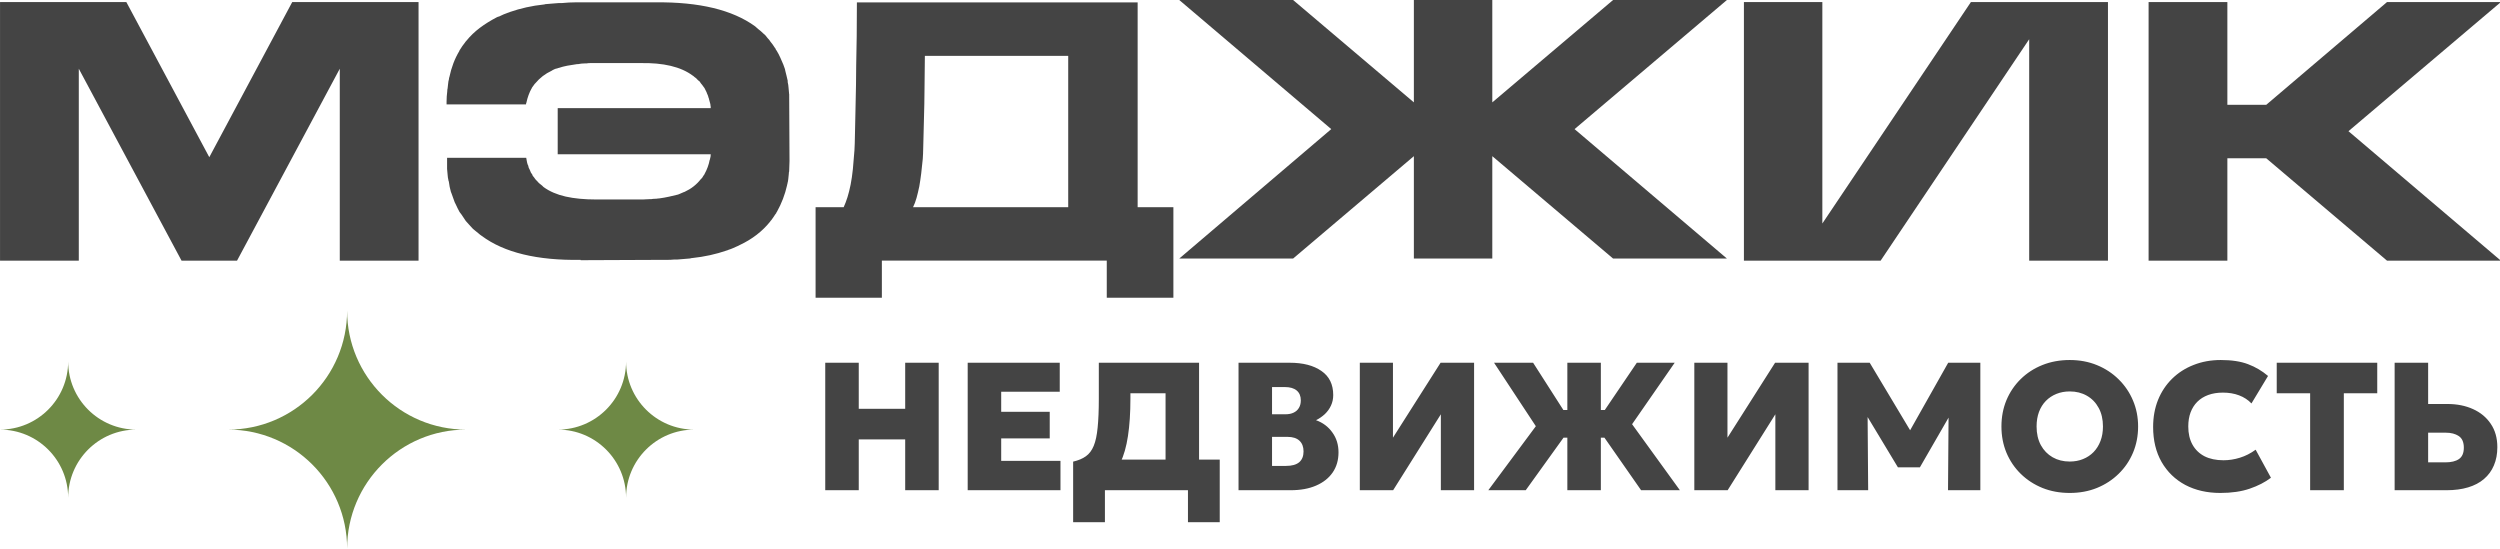
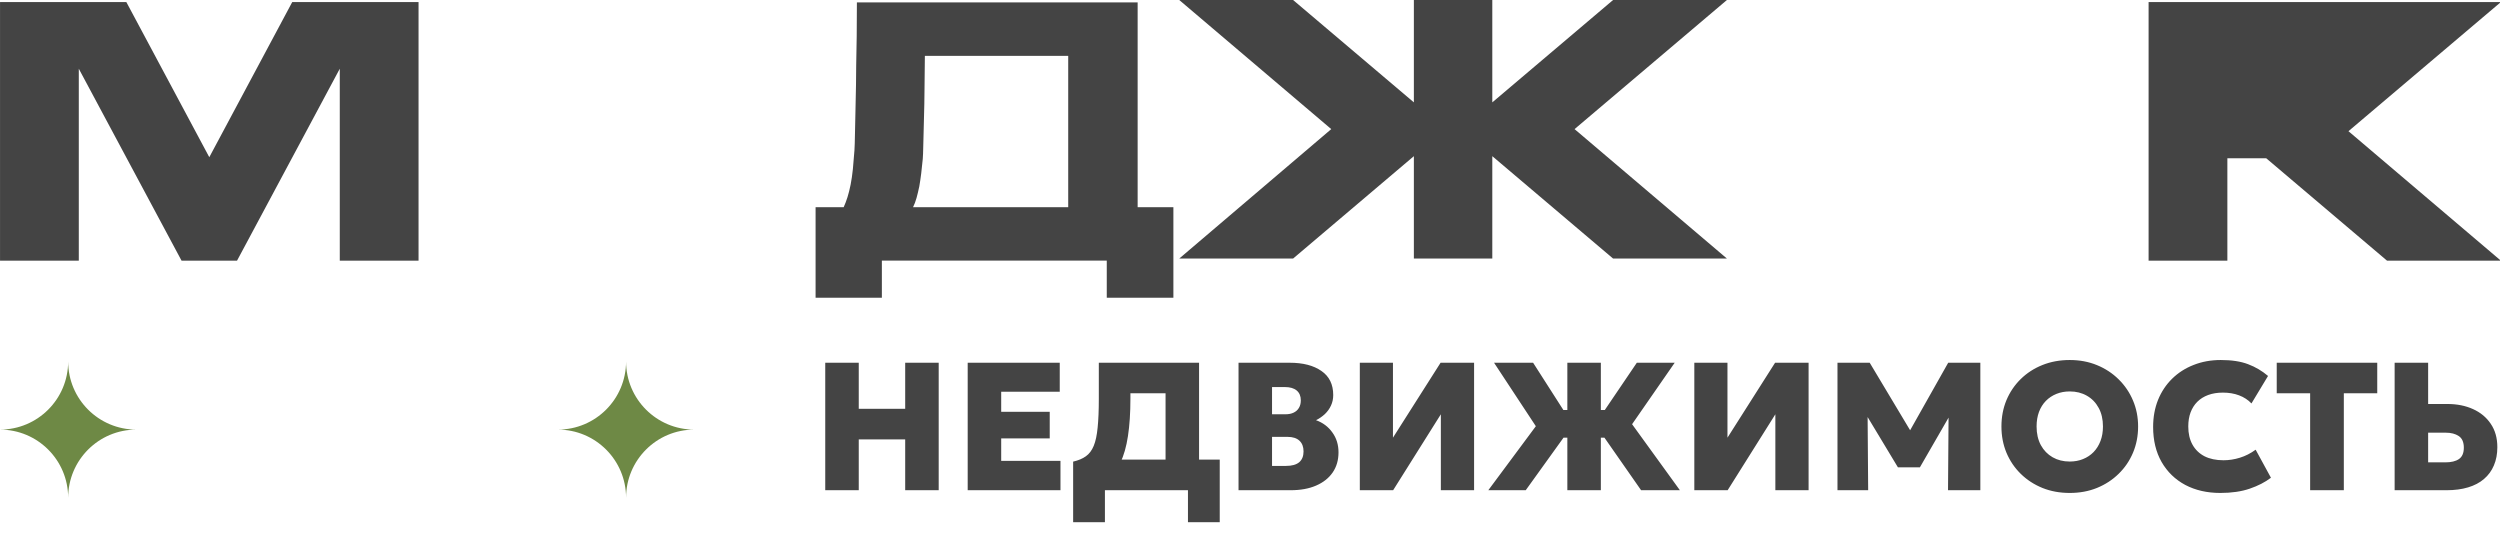
<svg xmlns="http://www.w3.org/2000/svg" width="961" height="211" viewBox="0 0 961 211" fill="none">
  <g clip-path="url(#clip0_2335_1924)">
    <path d="M160.89 0.8V100.19H130.61V26.42L91.12 100.19H69.78L30.29 26.42V100.19H0.01V0.8H48.57L80.45 60.43L112.33 0.8H160.89Z" fill="#444444" />
-     <path d="M303.36 36.15L303.49 61.9C303.49 62.61 303.47 63.28 303.42 63.9C303.37 64.52 303.35 65.19 303.35 65.9C303.26 66.08 303.22 66.39 303.22 66.83C303.13 67.54 303.06 68.19 303.02 68.76C302.97 69.34 302.86 69.94 302.69 70.56C302.69 70.74 302.67 70.85 302.62 70.89C302.57 70.93 302.55 71.05 302.55 71.22C301.75 74.78 300.46 78.16 298.68 81.36C298.5 81.54 298.41 81.72 298.41 81.89C298.05 82.34 297.74 82.78 297.48 83.22C297.21 83.67 296.9 84.11 296.55 84.55C296.28 84.82 296.1 85.04 296.02 85.22C293 88.96 289.13 91.94 284.41 94.16L283.61 94.56C282.99 94.83 282.39 95.09 281.81 95.36C281.23 95.63 280.63 95.85 280.01 96.03C279.92 96.12 279.83 96.16 279.74 96.16C279.65 96.16 279.52 96.2 279.34 96.29C277.29 97 275.16 97.6 272.94 98.09C270.72 98.58 268.36 98.96 265.87 99.22C265.69 99.22 265.58 99.24 265.54 99.29C265.49 99.33 265.38 99.36 265.21 99.36L260.41 99.76H259.21C258.32 99.85 257.45 99.89 256.61 99.89H253.88L223.2 100.02V99.89C206.48 100.16 193.8 97.09 185.18 90.68C184.65 90.33 184.25 90.01 183.98 89.75C183.62 89.48 183.27 89.19 182.91 88.88C182.55 88.57 182.2 88.28 181.84 88.01C181.57 87.74 181.31 87.46 181.04 87.14C180.77 86.83 180.51 86.54 180.24 86.27C180.06 86.09 179.86 85.87 179.64 85.6C179.42 85.33 179.22 85.11 179.04 84.93L177.44 82.53C177.26 82.35 177.13 82.18 177.04 82C176.95 81.82 176.82 81.65 176.64 81.47C176.37 81.03 176.13 80.56 175.91 80.07C175.69 79.58 175.44 79.07 175.18 78.53L174.78 77.73C174.6 77.2 174.4 76.64 174.18 76.06C173.96 75.48 173.76 74.93 173.58 74.39C173.49 74.21 173.45 74.1 173.45 74.06C173.45 74.02 173.4 73.9 173.32 73.73C173.14 73.11 172.99 72.46 172.85 71.8C172.71 71.14 172.6 70.44 172.52 69.73C172.43 69.64 172.39 69.51 172.39 69.33C172.21 68.62 172.1 67.89 172.06 67.13C172.01 66.37 171.95 65.64 171.86 64.93V60.66H202.28C202.37 61.11 202.44 61.48 202.48 61.79C202.52 62.1 202.59 62.44 202.68 62.79C202.77 62.88 202.81 63.01 202.81 63.19C202.99 63.46 203.1 63.75 203.14 64.06C203.18 64.37 203.29 64.66 203.47 64.93C203.56 65.02 203.6 65.11 203.6 65.2C203.6 65.29 203.64 65.38 203.73 65.47C203.91 66.09 204.17 66.58 204.53 66.94C204.71 67.3 204.8 67.52 204.8 67.61C205.07 67.88 205.38 68.28 205.73 68.81C205.91 68.99 206.02 69.12 206.06 69.21C206.1 69.3 206.22 69.39 206.39 69.48C206.83 70.1 207.5 70.73 208.39 71.35L208.92 71.88C211.23 73.57 214.06 74.79 217.39 75.55C220.73 76.31 224.66 76.68 229.2 76.68H247.08C247.52 76.68 247.99 76.66 248.48 76.61C248.97 76.57 249.43 76.54 249.88 76.54H250.41C250.85 76.45 251.3 76.41 251.74 76.41C252.18 76.41 252.63 76.37 253.07 76.28H253.34C254.67 76.1 255.94 75.88 257.14 75.61C258.34 75.34 259.47 75.08 260.54 74.81C260.63 74.81 260.7 74.79 260.74 74.74C260.78 74.7 260.85 74.67 260.94 74.67C261.29 74.49 261.61 74.36 261.87 74.27C262.14 74.18 262.45 74.05 262.8 73.87C262.89 73.87 262.95 73.85 263 73.8C263.04 73.76 263.11 73.73 263.2 73.73C265.69 72.58 267.74 70.97 269.34 68.93L269.74 68.53C269.92 68.35 270.07 68.13 270.21 67.86C270.35 67.59 270.5 67.37 270.68 67.19L270.81 66.92C271.79 65.14 272.46 63.32 272.81 61.45C272.9 61.36 272.94 61.23 272.94 61.05C273.03 60.7 273.1 60.41 273.14 60.18C273.18 59.96 273.21 59.67 273.21 59.31H214.38V41.57H273.21C273.21 41.04 273.16 40.64 273.08 40.37V40.1C272.99 39.75 272.9 39.41 272.81 39.1C272.72 38.79 272.63 38.46 272.54 38.1C272.54 37.92 272.49 37.79 272.41 37.7C272.32 37.35 272.23 37.03 272.14 36.77C272.05 36.5 271.92 36.19 271.74 35.84C271.74 35.75 271.72 35.69 271.67 35.64C271.62 35.6 271.6 35.53 271.6 35.44L270.8 33.84C270.62 33.66 270.49 33.49 270.4 33.31C270.04 32.78 269.73 32.38 269.47 32.11C269.38 31.93 269.29 31.8 269.2 31.71C269.11 31.62 269.02 31.49 268.93 31.31C268.66 31.13 268.35 30.87 268 30.51C267.82 30.24 267.47 29.93 266.93 29.58C266.66 29.31 266.44 29.14 266.26 29.05C261.72 25.67 255.01 24.07 246.12 24.25H226.84C226.35 24.25 225.88 24.3 225.44 24.38H224.77C224.32 24.38 223.9 24.4 223.5 24.45C223.1 24.5 222.68 24.56 222.23 24.65H221.83C220.5 24.83 219.25 25.03 218.09 25.25C216.93 25.47 215.82 25.76 214.75 26.12C214.57 26.12 214.44 26.17 214.35 26.25C213.73 26.34 213.1 26.56 212.48 26.92C212.39 27.01 212.32 27.05 212.28 27.05C212.23 27.05 212.17 27.1 212.08 27.18C209.59 28.34 207.5 29.94 205.81 31.98L205.54 32.25C205.36 32.52 205.18 32.76 205.01 32.98C204.83 33.2 204.65 33.45 204.48 33.71C204.48 33.89 204.43 33.98 204.35 33.98C203.46 35.58 202.79 37.4 202.35 39.45C202.35 39.54 202.33 39.61 202.28 39.65C202.23 39.7 202.21 39.76 202.21 39.85V40.12H171.66V39.05C171.66 38.34 171.68 37.67 171.73 37.05C171.77 36.43 171.84 35.76 171.93 35.05C171.93 34.61 171.97 34.25 172.06 33.98C172.15 33.36 172.21 32.76 172.26 32.18C172.3 31.6 172.41 31 172.59 30.38C172.59 30.03 172.63 29.8 172.72 29.71C173.52 25.89 174.81 22.51 176.59 19.57C176.59 19.39 176.68 19.22 176.86 19.04C177.39 18.15 178.01 17.26 178.73 16.37C178.82 16.19 179 15.97 179.26 15.7C180.77 13.83 182.51 12.17 184.46 10.7C186.42 9.23 188.6 7.88 191 6.63C191.35 6.45 191.62 6.36 191.8 6.36C193.04 5.74 194.2 5.25 195.27 4.89C195.45 4.8 195.58 4.76 195.67 4.76C195.76 4.76 195.85 4.72 195.94 4.63C197.98 3.92 200.1 3.32 202.28 2.83C204.46 2.34 206.79 1.96 209.28 1.7C209.46 1.61 209.68 1.57 209.95 1.57C210.75 1.48 211.55 1.42 212.35 1.37C213.15 1.33 214 1.26 214.88 1.17H216.08C216.97 1.08 217.83 1.01 218.68 0.97C219.52 0.93 220.39 0.9 221.28 0.9H251.96C268.77 0.72 281.53 3.79 290.25 10.11C290.43 10.29 290.63 10.47 290.85 10.64C291.07 10.82 291.27 11 291.45 11.17C291.8 11.44 292.14 11.7 292.45 11.97C292.76 12.24 293.09 12.55 293.45 12.9C293.8 13.17 294.09 13.43 294.32 13.7C294.54 13.97 294.79 14.28 295.05 14.63C295.58 15.16 295.94 15.61 296.12 15.96C296.47 16.41 296.79 16.81 297.05 17.16C297.32 17.52 297.58 17.92 297.85 18.36C298.03 18.54 298.14 18.72 298.18 18.89C298.22 19.07 298.33 19.25 298.51 19.42C298.78 19.86 299.04 20.33 299.31 20.82C299.58 21.31 299.8 21.78 299.98 22.22C300.07 22.49 300.2 22.8 300.38 23.15C300.65 23.68 300.89 24.24 301.11 24.82C301.33 25.4 301.53 25.95 301.71 26.49C301.71 26.58 301.73 26.67 301.78 26.76C301.82 26.85 301.85 26.98 301.85 27.16C302.03 27.78 302.18 28.41 302.32 29.03C302.46 29.65 302.61 30.32 302.79 31.03V31.56C302.97 32.27 303.08 33.01 303.12 33.76C303.16 34.52 303.23 35.25 303.32 35.96V36.09L303.36 36.15Z" fill="#444444" />
    <path d="M324.31 79.64C324.84 78.49 325.33 77.2 325.78 75.77C326.22 74.35 326.62 72.75 326.98 70.97C327.33 69.19 327.62 67.19 327.85 64.97C328.07 62.75 328.27 60.35 328.45 57.77C328.54 56.44 328.6 54.32 328.65 51.43C328.69 48.54 328.76 45.45 328.85 42.16C328.94 38.87 329 35.67 329.05 32.55C329.09 29.44 329.12 26.99 329.12 25.21C329.21 21.65 329.28 17.87 329.32 13.87C329.36 9.87 329.39 5.56 329.39 0.93H437.31V79.64H451.05V114.46H425.44V100.18H338.99V114.46H313.51V79.64H324.32H324.31ZM410.62 79.64V21.48H355.52C355.52 23.7 355.5 25.88 355.45 28.02C355.4 30.16 355.38 32.34 355.38 34.56C355.38 35.63 355.36 37.43 355.31 39.96C355.26 42.49 355.2 45.16 355.11 47.96C355.02 50.76 354.95 53.41 354.91 55.9C354.86 58.39 354.8 60.13 354.71 61.1C354.53 63.06 354.33 64.93 354.11 66.7C353.89 68.48 353.64 70.12 353.38 71.64C353.02 73.33 352.67 74.82 352.31 76.11C351.95 77.4 351.51 78.58 350.98 79.64H410.61H410.62Z" fill="#444444" />
    <path d="M663.83 0L605.26 49.63L663.83 99.39H620.07L573.64 60.03V99.39H543.49V60.03L497.06 99.39H453.3L511.73 49.63L453.3 0H497.06L543.49 39.35V0H573.64V39.35L620.07 0H663.83Z" fill="#444444" />
-     <path d="M757.61 0.8H810.3V100.19H780.02V15.08L722.92 100.19H670.36V0.8H700.51V85.91L757.61 0.8Z" fill="#444444" />
-     <path d="M961.32 0.8L902.75 50.43L961.32 100.19H917.56L871.14 60.84H856.2V100.19H825.92V0.8H856.2V40.29H871.14L917.56 0.8H961.32Z" fill="#444444" />
-     <path d="M133.43 210.88C133.43 185.62 112.95 165.14 87.69 165.14C112.95 165.14 133.43 144.66 133.43 119.4C133.43 144.66 153.91 165.14 179.17 165.14C153.91 165.14 133.43 185.62 133.43 210.88Z" fill="#6E8945" />
+     <path d="M961.32 0.8L902.75 50.43L961.32 100.19H917.56L871.14 60.84H856.2V100.19H825.92V0.8H856.2H871.14L917.56 0.8H961.32Z" fill="#444444" />
    <path d="M240.66 191.34C240.66 176.87 228.93 165.14 214.46 165.14C228.93 165.14 240.66 153.41 240.66 138.94C240.66 153.41 252.39 165.14 266.86 165.14C252.39 165.14 240.66 176.87 240.66 191.34Z" fill="#6E8945" />
    <path d="M26.2 191.34C26.2 176.87 14.47 165.14 0 165.14C14.47 165.14 26.2 153.41 26.2 138.94C26.2 153.41 37.93 165.14 52.4 165.14C37.93 165.14 26.2 176.87 26.2 191.34Z" fill="#6E8945" />
    <path d="M317.225 188.44V139.44H330.105V157.15H347.955V139.44H360.835V188.44H347.955V168.91H330.105V188.44H317.225ZM371.981 188.44V139.44H407.366V150.57H384.861V158.305H403.516V168.525H384.861V177.17H407.646V188.44H371.981ZM448.041 188.44V151.165H434.531V153.23C434.531 158.737 434.216 163.532 433.586 167.615C432.98 171.675 432 175.105 430.646 177.905C429.293 180.705 427.485 182.957 425.221 184.66C422.958 186.34 420.181 187.565 416.891 188.335L412.516 177.45C414.523 176.983 416.156 176.295 417.416 175.385C418.7 174.475 419.703 173.145 420.426 171.395C421.15 169.645 421.651 167.3 421.931 164.36C422.235 161.42 422.386 157.71 422.386 153.23V139.44H460.921V188.44H448.041ZM412.516 200.725V177.45L419.481 177.66L423.366 176.68H468.866V200.725H456.651V188.44H424.731V200.725H412.516ZM476.092 188.44V139.44H495.797C500.884 139.44 504.932 140.49 507.942 142.59C510.976 144.667 512.492 147.758 512.492 151.865C512.492 153.335 512.201 154.688 511.617 155.925C511.057 157.138 510.276 158.223 509.272 159.18C508.269 160.113 507.137 160.895 505.877 161.525C508.491 162.458 510.579 164.022 512.142 166.215C513.729 168.385 514.522 170.94 514.522 173.88C514.522 176.867 513.776 179.445 512.282 181.615C510.789 183.785 508.666 185.465 505.912 186.655C503.182 187.845 499.916 188.44 496.112 188.44H476.092ZM488.972 179.095H494.362C496.602 179.095 498.282 178.628 499.402 177.695C500.522 176.738 501.082 175.35 501.082 173.53C501.082 171.757 500.557 170.38 499.507 169.4C498.457 168.42 496.917 167.93 494.887 167.93H488.972V179.095ZM488.972 159.25H494.117C495.354 159.25 496.404 159.04 497.267 158.62C498.154 158.2 498.831 157.593 499.297 156.8C499.787 156.007 500.032 155.038 500.032 153.895C500.032 152.262 499.507 151.002 498.457 150.115C497.407 149.228 495.891 148.785 493.907 148.785H488.972V159.25ZM522.713 188.44V139.44H535.453V168.245L553.758 139.44H566.638V188.44H553.863V159.25L535.523 188.44H522.713ZM630.838 188.44L613.163 163.1L629.193 139.44H643.753L627.373 163.065L645.748 188.44H630.838ZM572.108 188.44L590.378 163.835L574.313 139.44H589.328L604.588 163.275L586.493 188.44H572.108ZM602.488 188.44V168.245H594.123V157.605H602.488V139.44H615.368V157.605H623.768V168.245H615.368V188.44H602.488ZM651.297 188.44V139.44H664.037V168.245L682.342 139.44H695.222V188.44H682.447V159.25L664.107 188.44H651.297ZM706.327 188.44V139.44H718.717L736.882 169.785L731.737 169.855L748.887 139.44H761.242V188.44H748.817L749.062 155.75L751.302 156.59L738.002 179.655H729.567L715.672 156.59L717.877 155.75L718.122 188.44H706.327ZM795.602 189.49C791.799 189.49 788.299 188.848 785.102 187.565C781.905 186.258 779.129 184.45 776.772 182.14C774.415 179.83 772.584 177.123 771.277 174.02C769.994 170.917 769.352 167.557 769.352 163.94C769.352 160.3 769.994 156.928 771.277 153.825C772.584 150.722 774.415 148.015 776.772 145.705C779.129 143.395 781.905 141.598 785.102 140.315C788.299 139.032 791.799 138.39 795.602 138.39C799.405 138.39 802.894 139.043 806.067 140.35C809.264 141.657 812.04 143.477 814.397 145.81C816.777 148.143 818.62 150.862 819.927 153.965C821.234 157.045 821.887 160.37 821.887 163.94C821.887 167.557 821.234 170.917 819.927 174.02C818.62 177.123 816.777 179.83 814.397 182.14C812.04 184.45 809.264 186.258 806.067 187.565C802.894 188.848 799.405 189.49 795.602 189.49ZM795.602 177.415C797.469 177.415 799.172 177.1 800.712 176.47C802.275 175.84 803.629 174.942 804.772 173.775C805.915 172.585 806.802 171.162 807.432 169.505C808.062 167.848 808.377 165.993 808.377 163.94C808.377 161.187 807.829 158.807 806.732 156.8C805.635 154.77 804.119 153.207 802.182 152.11C800.269 151.013 798.075 150.465 795.602 150.465C793.759 150.465 792.055 150.78 790.492 151.41C788.929 152.04 787.575 152.938 786.432 154.105C785.289 155.272 784.402 156.695 783.772 158.375C783.165 160.032 782.862 161.887 782.862 163.94C782.862 166.693 783.41 169.085 784.507 171.115C785.604 173.122 787.109 174.673 789.022 175.77C790.935 176.867 793.129 177.415 795.602 177.415ZM853.492 189.49C848.406 189.49 843.914 188.463 840.017 186.41C836.144 184.333 833.111 181.393 830.917 177.59C828.747 173.787 827.662 169.295 827.662 164.115C827.662 160.335 828.292 156.87 829.552 153.72C830.836 150.57 832.644 147.852 834.977 145.565C837.311 143.278 840.064 141.517 843.237 140.28C846.411 139.02 849.887 138.39 853.667 138.39C857.891 138.39 861.391 138.927 864.167 140C866.967 141.05 869.522 142.555 871.832 144.515L865.462 155.085C864.156 153.708 862.569 152.67 860.702 151.97C858.859 151.27 856.794 150.92 854.507 150.92C852.384 150.92 850.494 151.223 848.837 151.83C847.181 152.437 845.781 153.312 844.637 154.455C843.517 155.575 842.654 156.94 842.047 158.55C841.464 160.137 841.172 161.933 841.172 163.94C841.172 166.647 841.709 168.968 842.782 170.905C843.856 172.842 845.396 174.335 847.402 175.385C849.432 176.412 851.871 176.925 854.717 176.925C856.817 176.925 858.917 176.598 861.017 175.945C863.141 175.292 865.159 174.265 867.072 172.865L872.952 183.645C870.712 185.348 867.994 186.748 864.797 187.845C861.601 188.942 857.832 189.49 853.492 189.49ZM888.018 188.44V151.165H875.173V139.44H913.813V151.165H900.968V188.44H888.018ZM920.497 188.44V139.44H933.377V155.295H940.797C944.46 155.295 947.738 155.948 950.632 157.255C953.525 158.562 955.8 160.452 957.457 162.925C959.137 165.398 959.977 168.385 959.977 171.885C959.977 174.522 959.533 176.867 958.647 178.92C957.783 180.973 956.512 182.712 954.832 184.135C953.175 185.558 951.133 186.632 948.707 187.355C946.303 188.078 943.562 188.44 940.482 188.44H920.497ZM933.377 177.73H940.027C942.243 177.73 943.97 177.31 945.207 176.47C946.467 175.607 947.097 174.148 947.097 172.095C947.097 169.972 946.443 168.478 945.137 167.615C943.853 166.752 942.173 166.32 940.097 166.32H933.377V177.73Z" fill="#444444" />
  </g>
  <defs>
    <clipPath id="clip0_2335_1924">
      <rect width="961" height="211" fill="white" />
    </clipPath>
  </defs>
</svg>